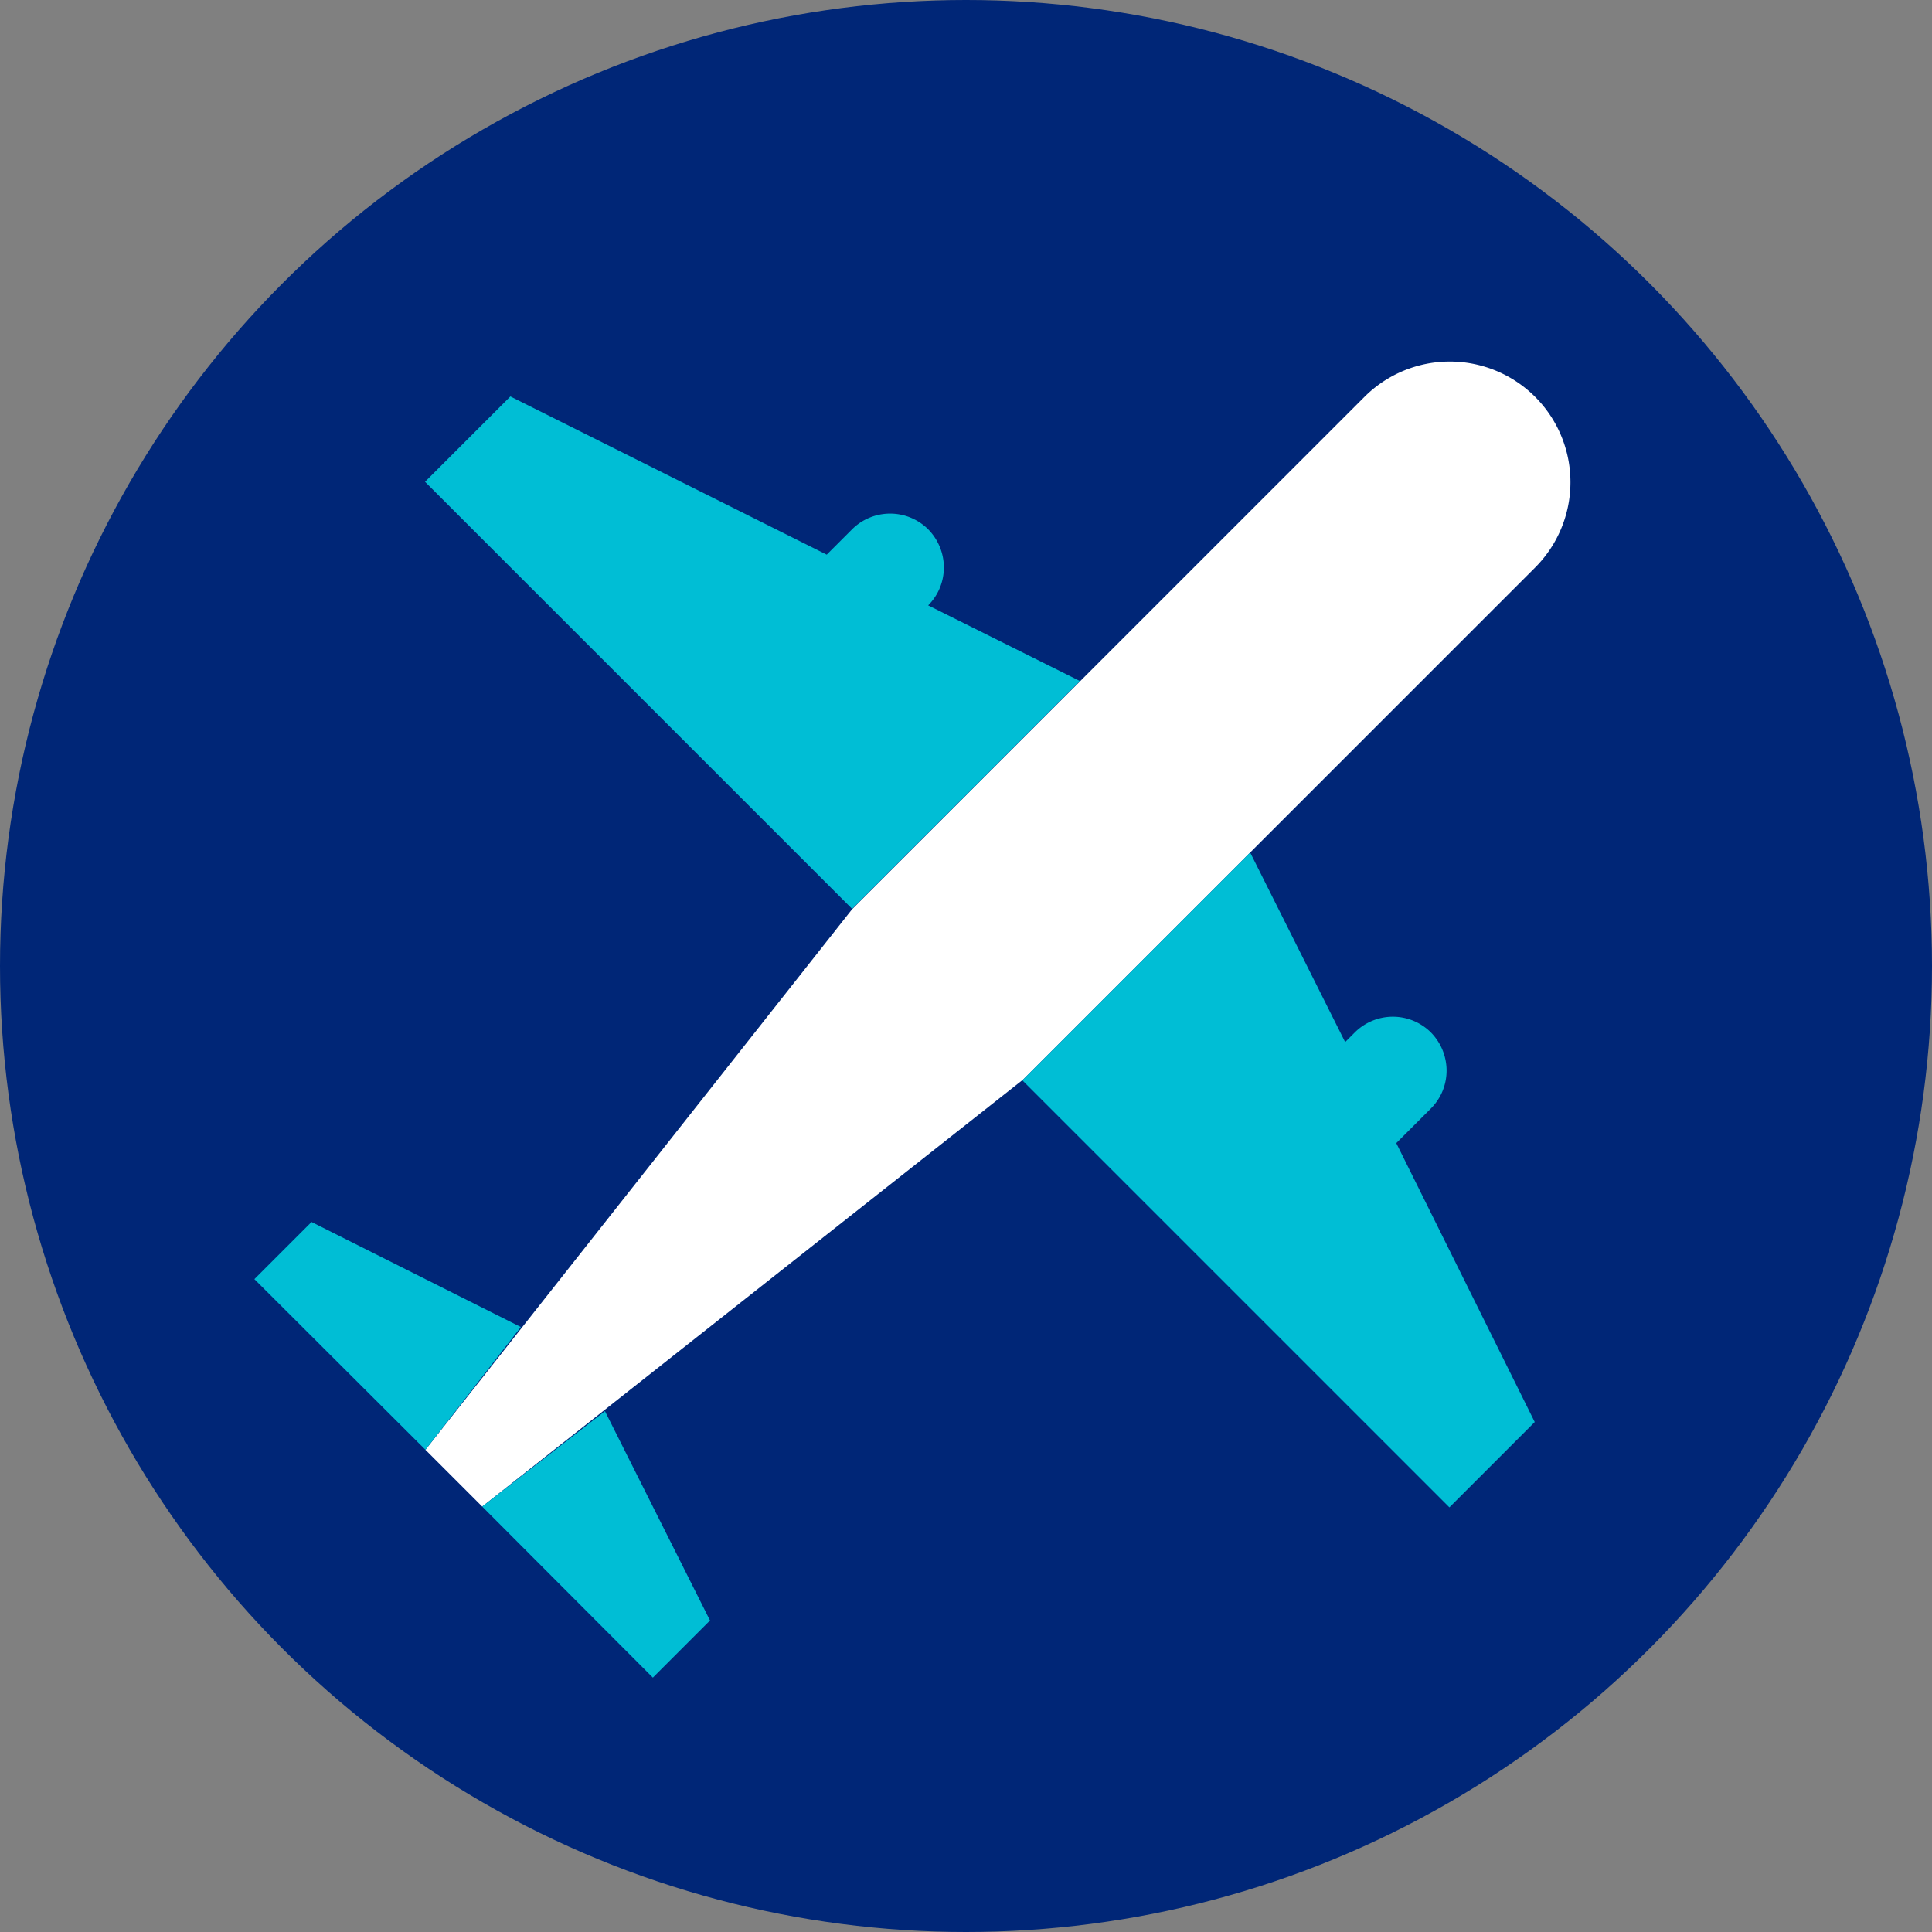
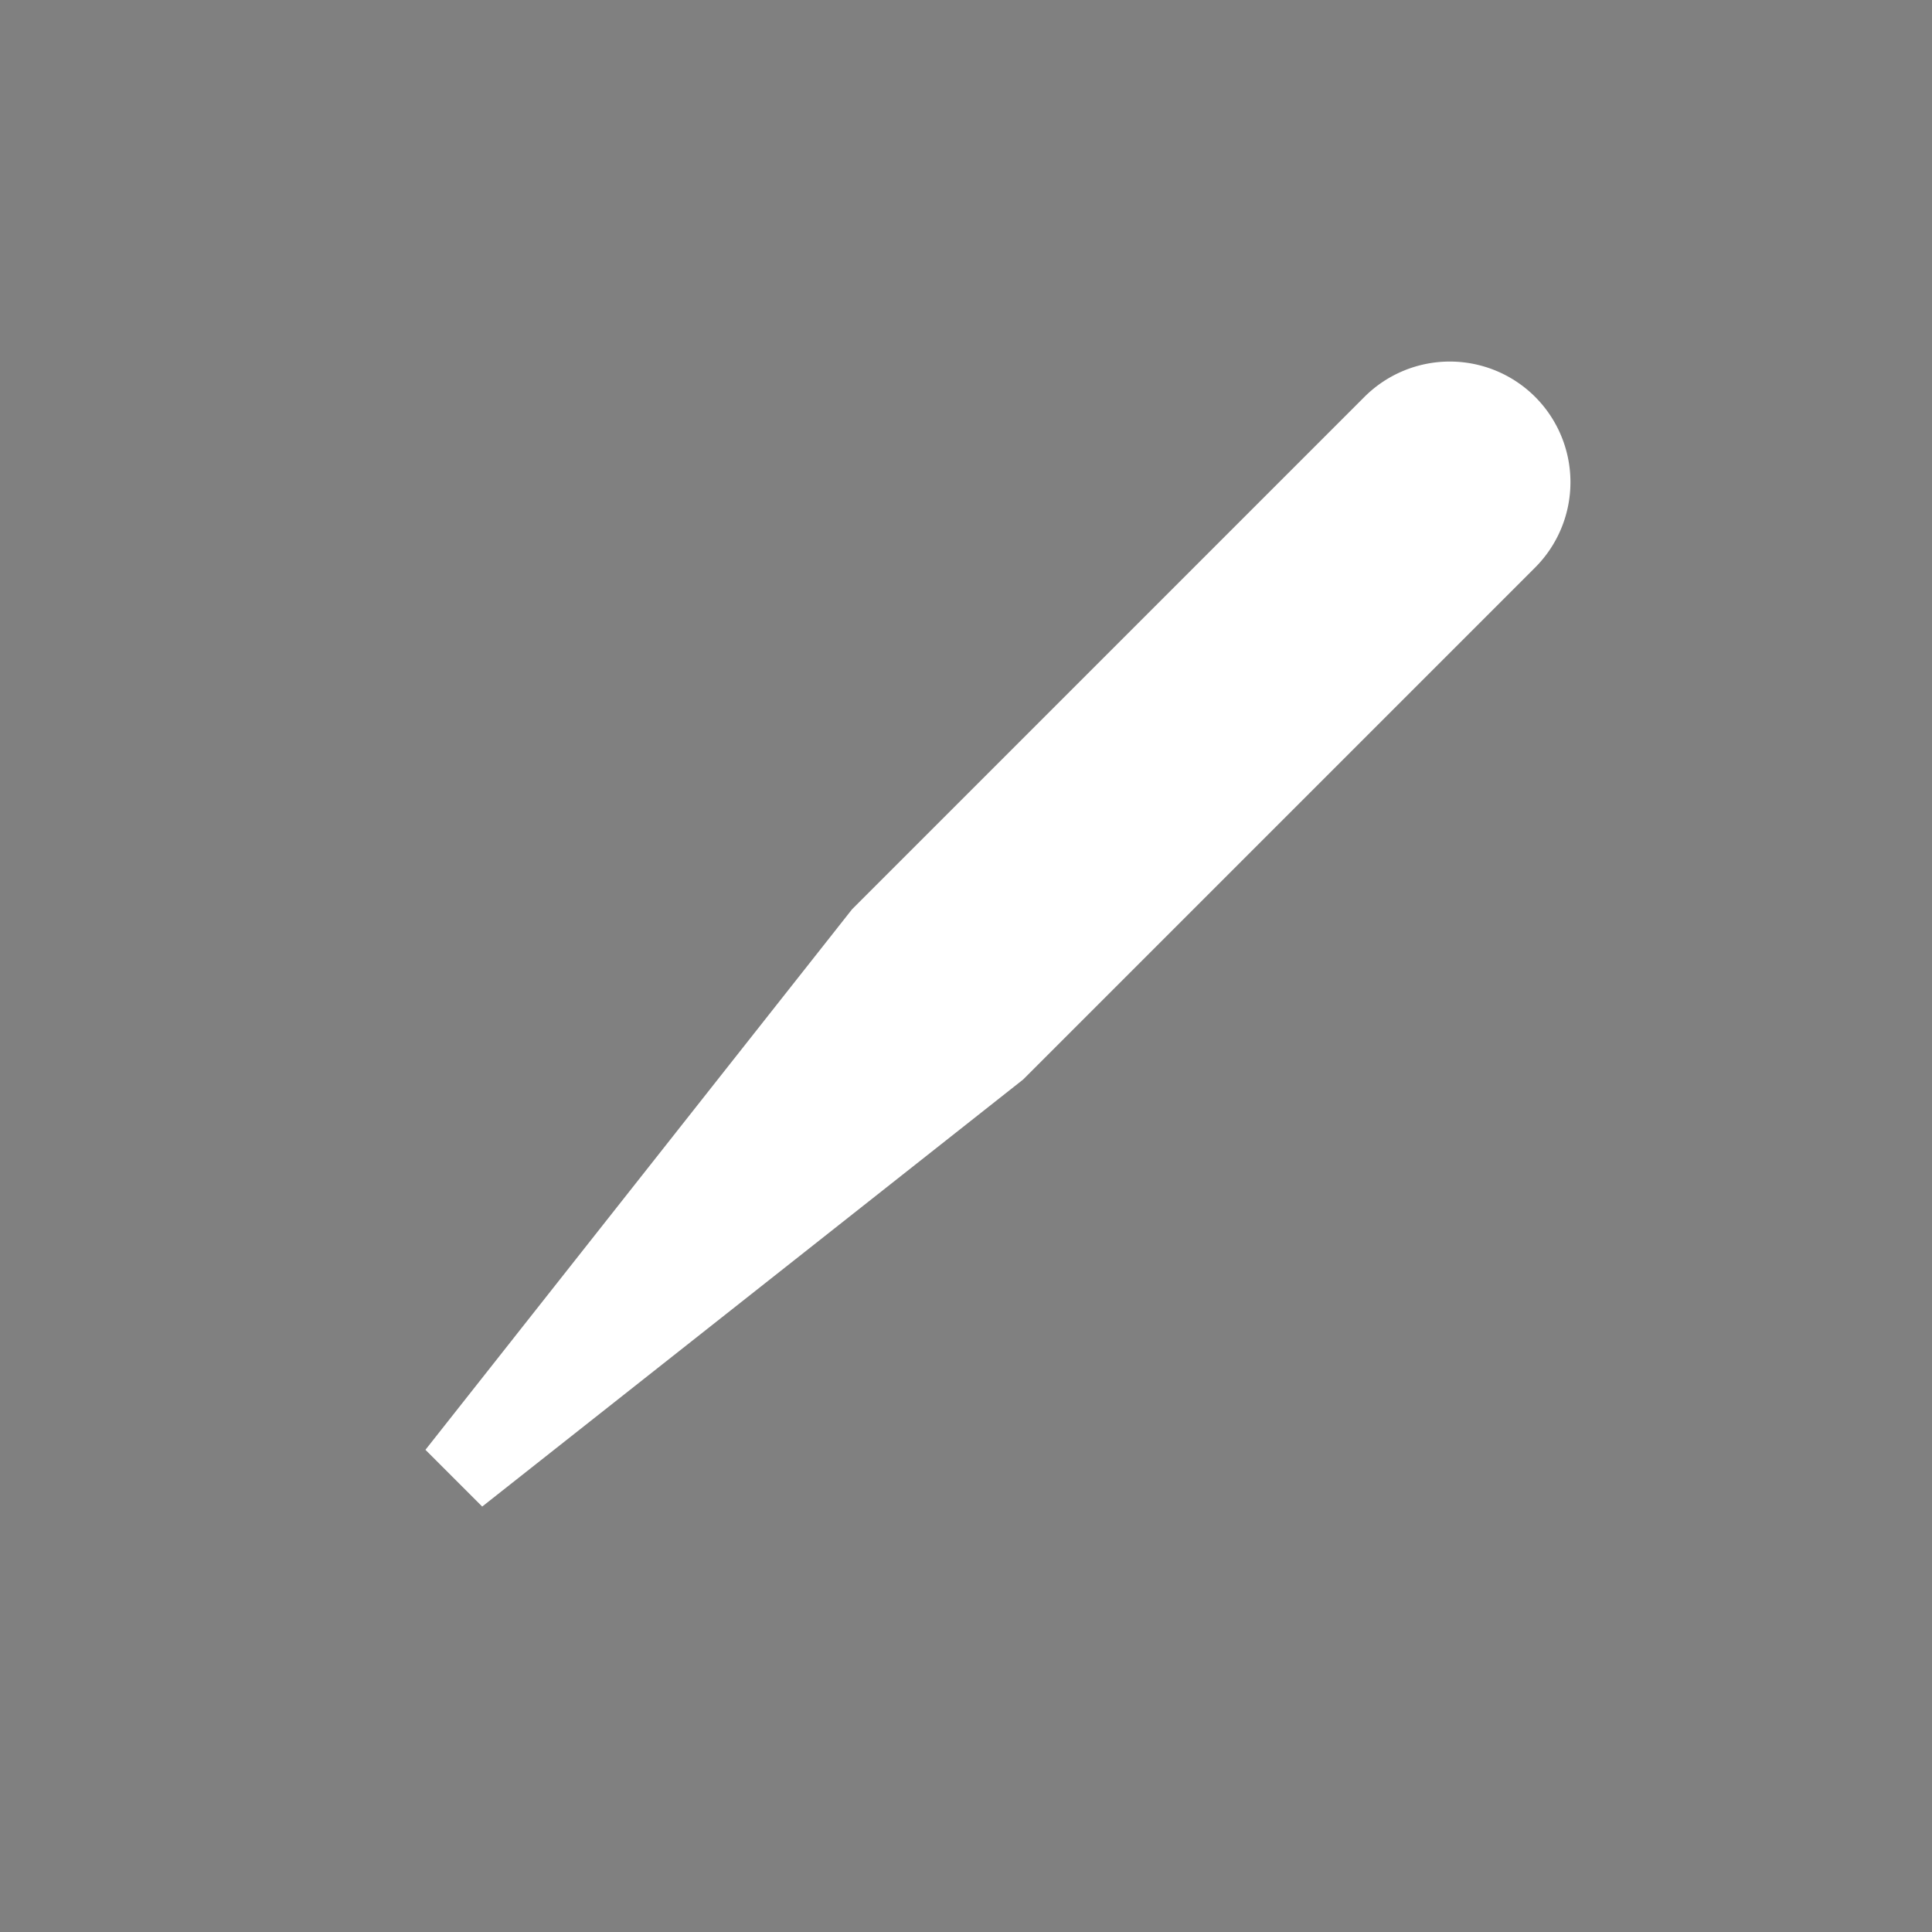
<svg xmlns="http://www.w3.org/2000/svg" viewBox="0 0 48 48">
  <rect x="0" y="0" width="48" height="48" fill="#808080" stroke="none" />
-   <circle cx="24" cy="24" r="24" fill="#002677" />
  <path fill="#FFF" d="M38.14 9.86a3 3 0 0 0-4.24 0L21.17 22.59l-10.6 13.43 1.41 1.41 13.44-10.61L38.14 14.1a3 3 0 0 0 0-4.24z" />
  <g fill="#00BED5">
-     <path d="M34.69 28.4l.86-.86c.52-.52.52-1.36 0-1.89a1.34 1.34 0 0 0-1.89 0l-.24.24-2.36-4.71-5.66 5.66 10.61 10.61 2.12-2.12-3.44-6.93zM23.06 15.04c.52-.52.52-1.36 0-1.89a1.34 1.34 0 0 0-1.89 0l-.63.63-7.86-3.93-2.12 2.12 10.61 10.61 5.66-5.66-3.77-1.88zM7.74 30.36l-1.42 1.42 4.25 4.24 2.37-3.05zM11.98 37.43l4.24 4.25 1.42-1.42-2.61-5.2z" />
-   </g>
+     </g>
</svg>